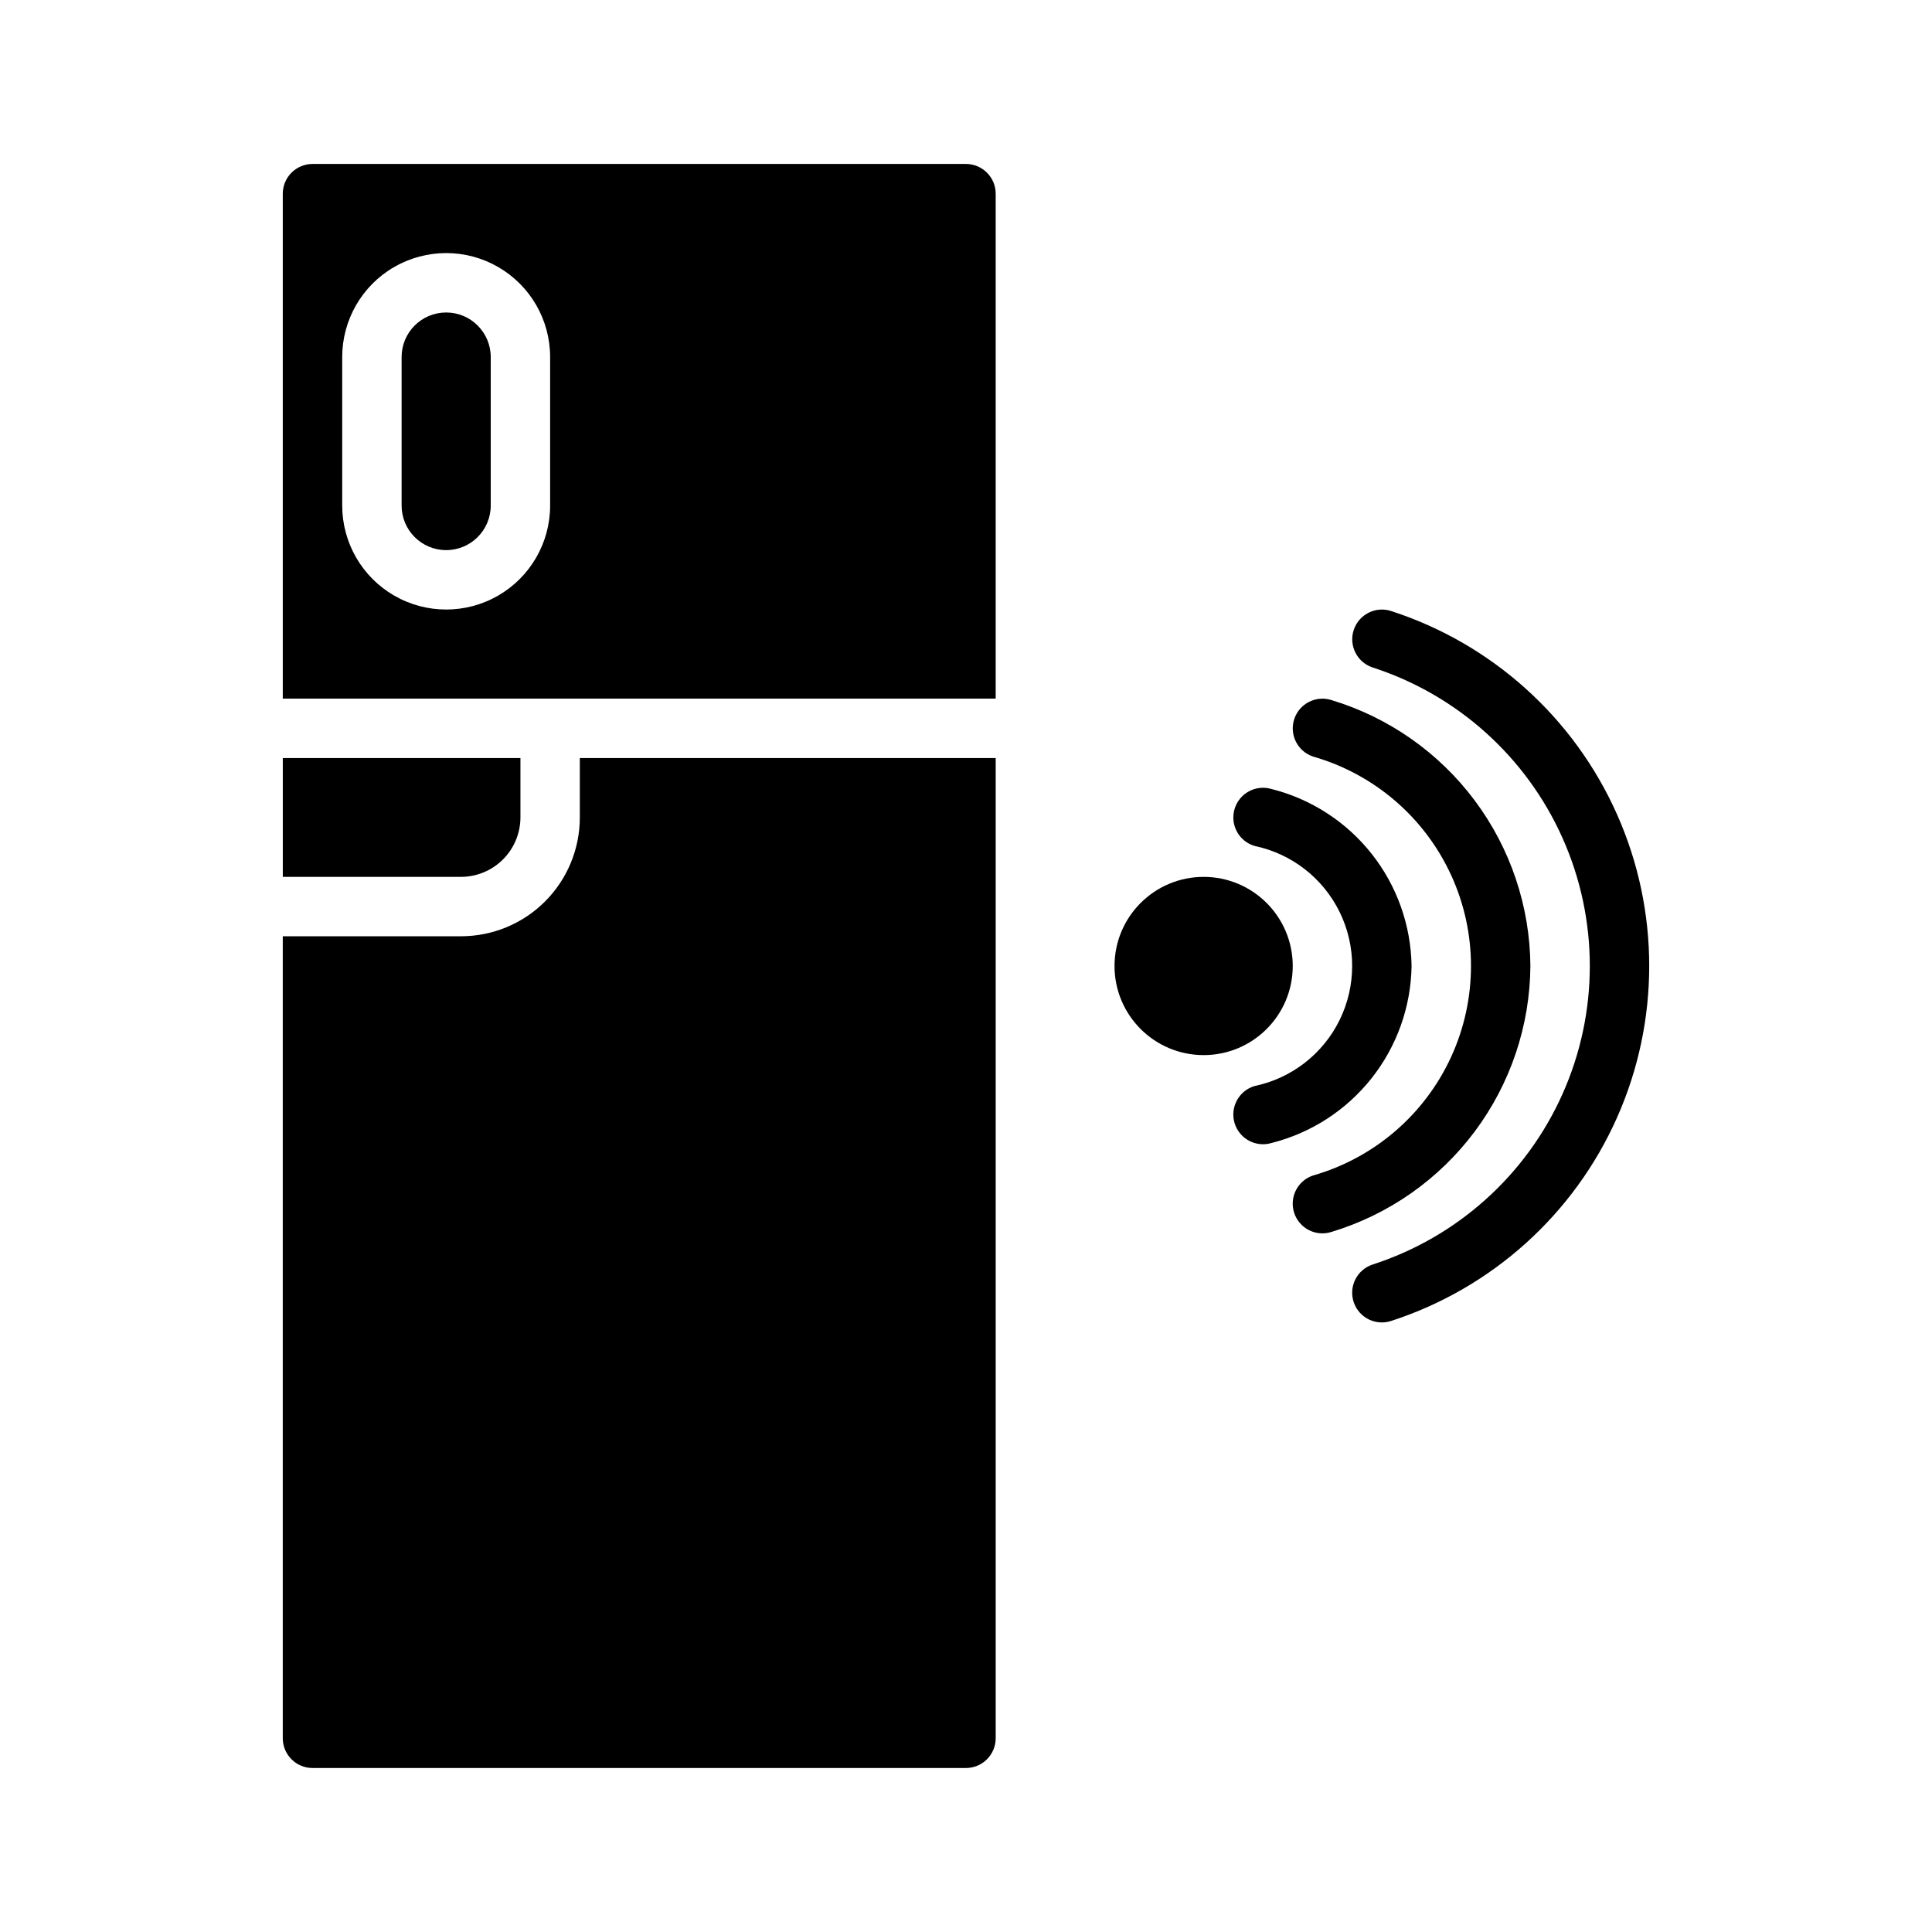
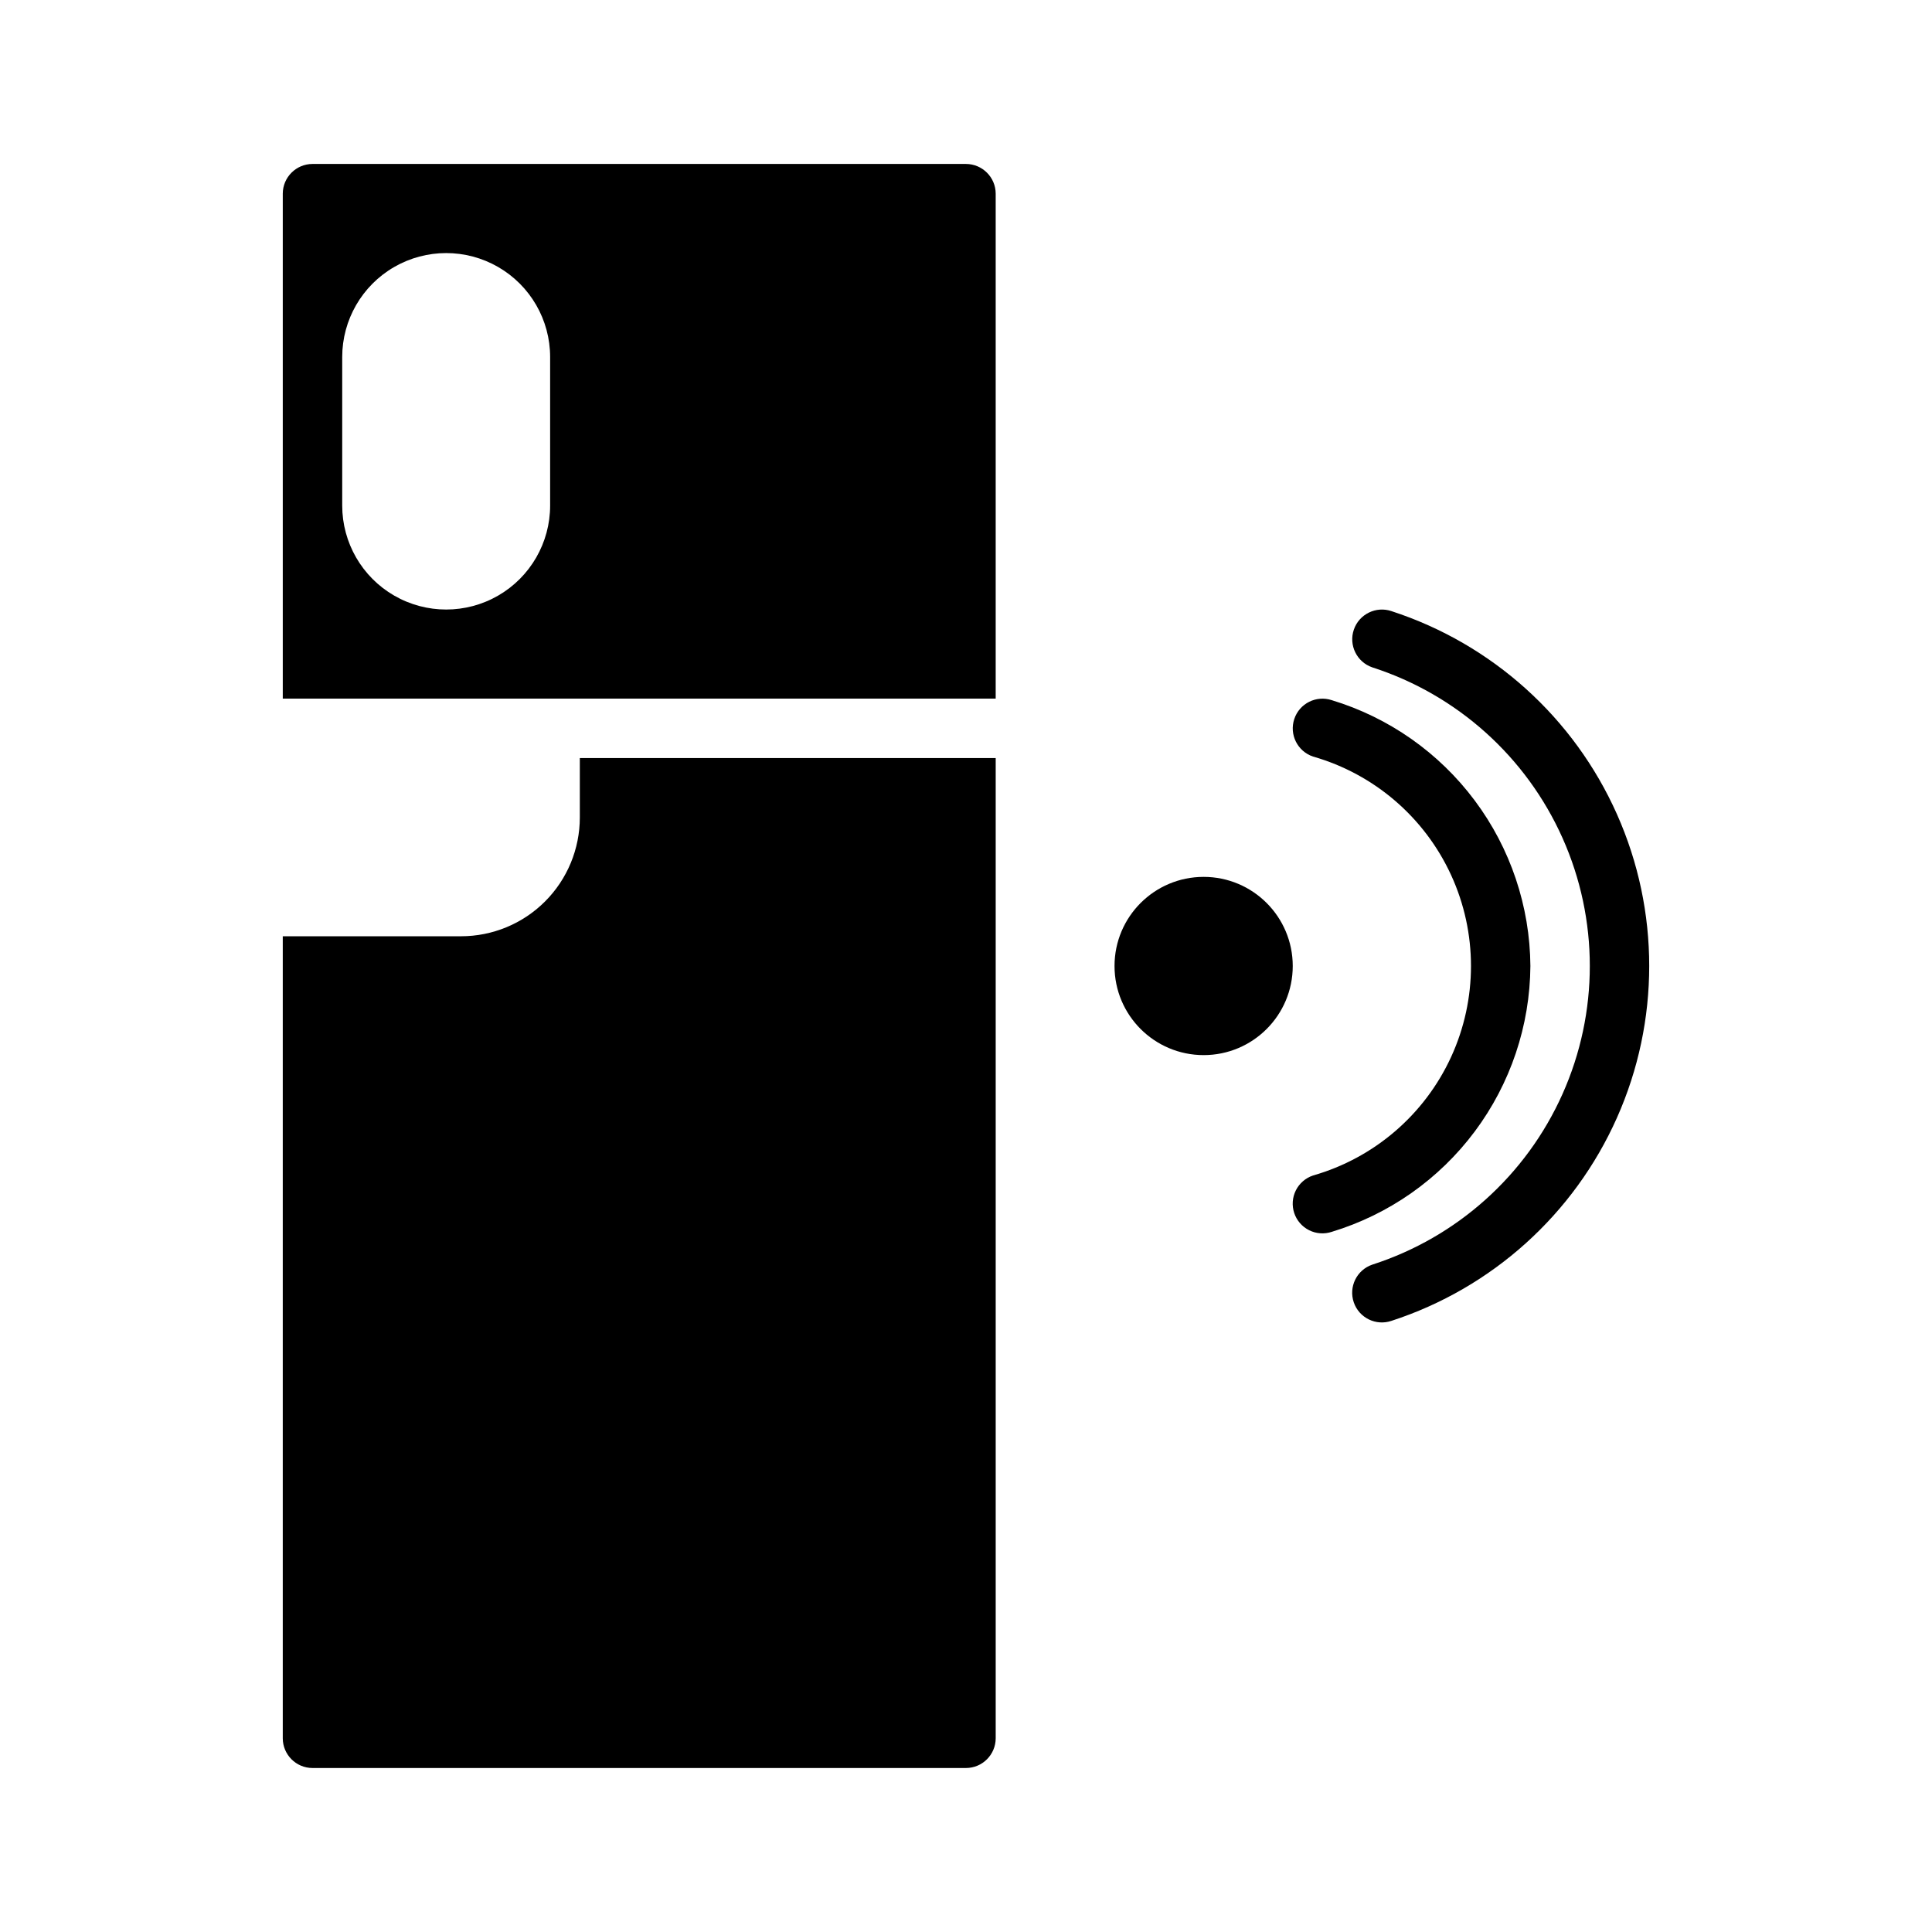
<svg xmlns="http://www.w3.org/2000/svg" fill="#000000" width="800px" height="800px" version="1.1" viewBox="144 144 512 512">
  <g>
-     <path d="m266.18 376.38h-47.234v-31.488h62.977v15.742c-0.012 4.172-1.676 8.172-4.625 11.121-2.949 2.949-6.945 4.613-11.117 4.625z" />
-     <path d="m274.05 238.62v39.359c0 6.523-5.289 11.809-11.809 11.809-6.523 0-11.809-5.285-11.809-11.809v-39.359c0-6.519 5.285-11.809 11.809-11.809 6.519 0 11.809 5.289 11.809 11.809z" />
    <path d="m400 187.45h-173.19c-4.34 0.016-7.859 3.531-7.871 7.871v133.82h188.93v-133.82c-0.012-4.34-3.531-7.856-7.871-7.871zm-110.21 90.527c0 9.844-5.25 18.941-13.773 23.863-8.527 4.922-19.027 4.922-27.555 0-8.523-4.922-13.773-14.02-13.773-23.863v-39.359c0-9.844 5.25-18.938 13.773-23.859 8.527-4.922 19.027-4.922 27.555 0 8.523 4.922 13.773 14.016 13.773 23.859z" />
    <path d="m297.66 344.89h110.21v259.78c-0.012 4.34-3.531 7.859-7.871 7.871h-173.19c-4.34-0.012-7.859-3.531-7.871-7.871v-212.55h47.234c8.352 0.004 16.359-3.312 22.266-9.219s9.223-13.914 9.223-22.27z" />
    <path d="m512.77 305.96c-4.106-1.398-8.574 0.789-9.984 4.891-1.41 4.106 0.766 8.578 4.867 10 22.477 7.238 40.82 23.695 50.445 45.262 9.625 21.566 9.625 46.207 0 67.773-9.625 21.566-27.969 38.023-50.445 45.262-4.113 1.414-6.297 5.891-4.883 10.004 1.414 4.109 5.891 6.293 10 4.879 26.641-8.668 48.355-28.23 59.746-53.828 11.391-25.594 11.391-54.82 0-80.414-11.391-25.598-33.105-45.16-59.746-53.828z" />
    <path d="m549.57 400c-0.117-15.816-5.285-31.184-14.75-43.855s-22.73-21.988-37.863-26.586c-4.125-1.375-8.582 0.852-9.957 4.977-1.379 4.125 0.852 8.582 4.977 9.961 16.188 4.633 29.547 16.102 36.578 31.402 7.027 15.301 7.027 32.91 0 48.211-7.031 15.301-20.391 26.77-36.578 31.406-1.984 0.656-3.625 2.074-4.562 3.941-0.938 1.871-1.09 4.035-0.43 6.019 0.66 1.98 2.086 3.621 3.957 4.551 1.871 0.934 4.035 1.082 6.016 0.414 15.133-4.598 28.402-13.914 37.867-26.586 9.465-12.676 14.633-28.039 14.746-43.855z" />
-     <path d="m518.08 400c-0.16-10.816-3.887-21.273-10.598-29.754-6.711-8.48-16.031-14.508-26.516-17.152-2.004-0.598-4.156-0.371-5.996 0.621-1.836 0.996-3.199 2.676-3.797 4.68-1.238 4.168 1.137 8.551 5.301 9.789 9.82 2.051 18.145 8.52 22.555 17.531 4.41 9.012 4.41 19.555 0 28.566-4.41 9.008-12.734 15.48-22.555 17.527-4.168 1.242-6.543 5.625-5.305 9.797 1.242 4.168 5.625 6.543 9.797 5.301 10.484-2.644 19.805-8.676 26.516-17.156 6.711-8.48 10.434-18.938 10.598-29.75z" />
+     <path d="m518.08 400z" />
    <path d="m486.59 400c0 13.043-10.574 23.613-23.613 23.613-13.043 0-23.617-10.57-23.617-23.613s10.574-23.617 23.617-23.617c13.039 0 23.613 10.574 23.613 23.617" />
  </g>
</svg>